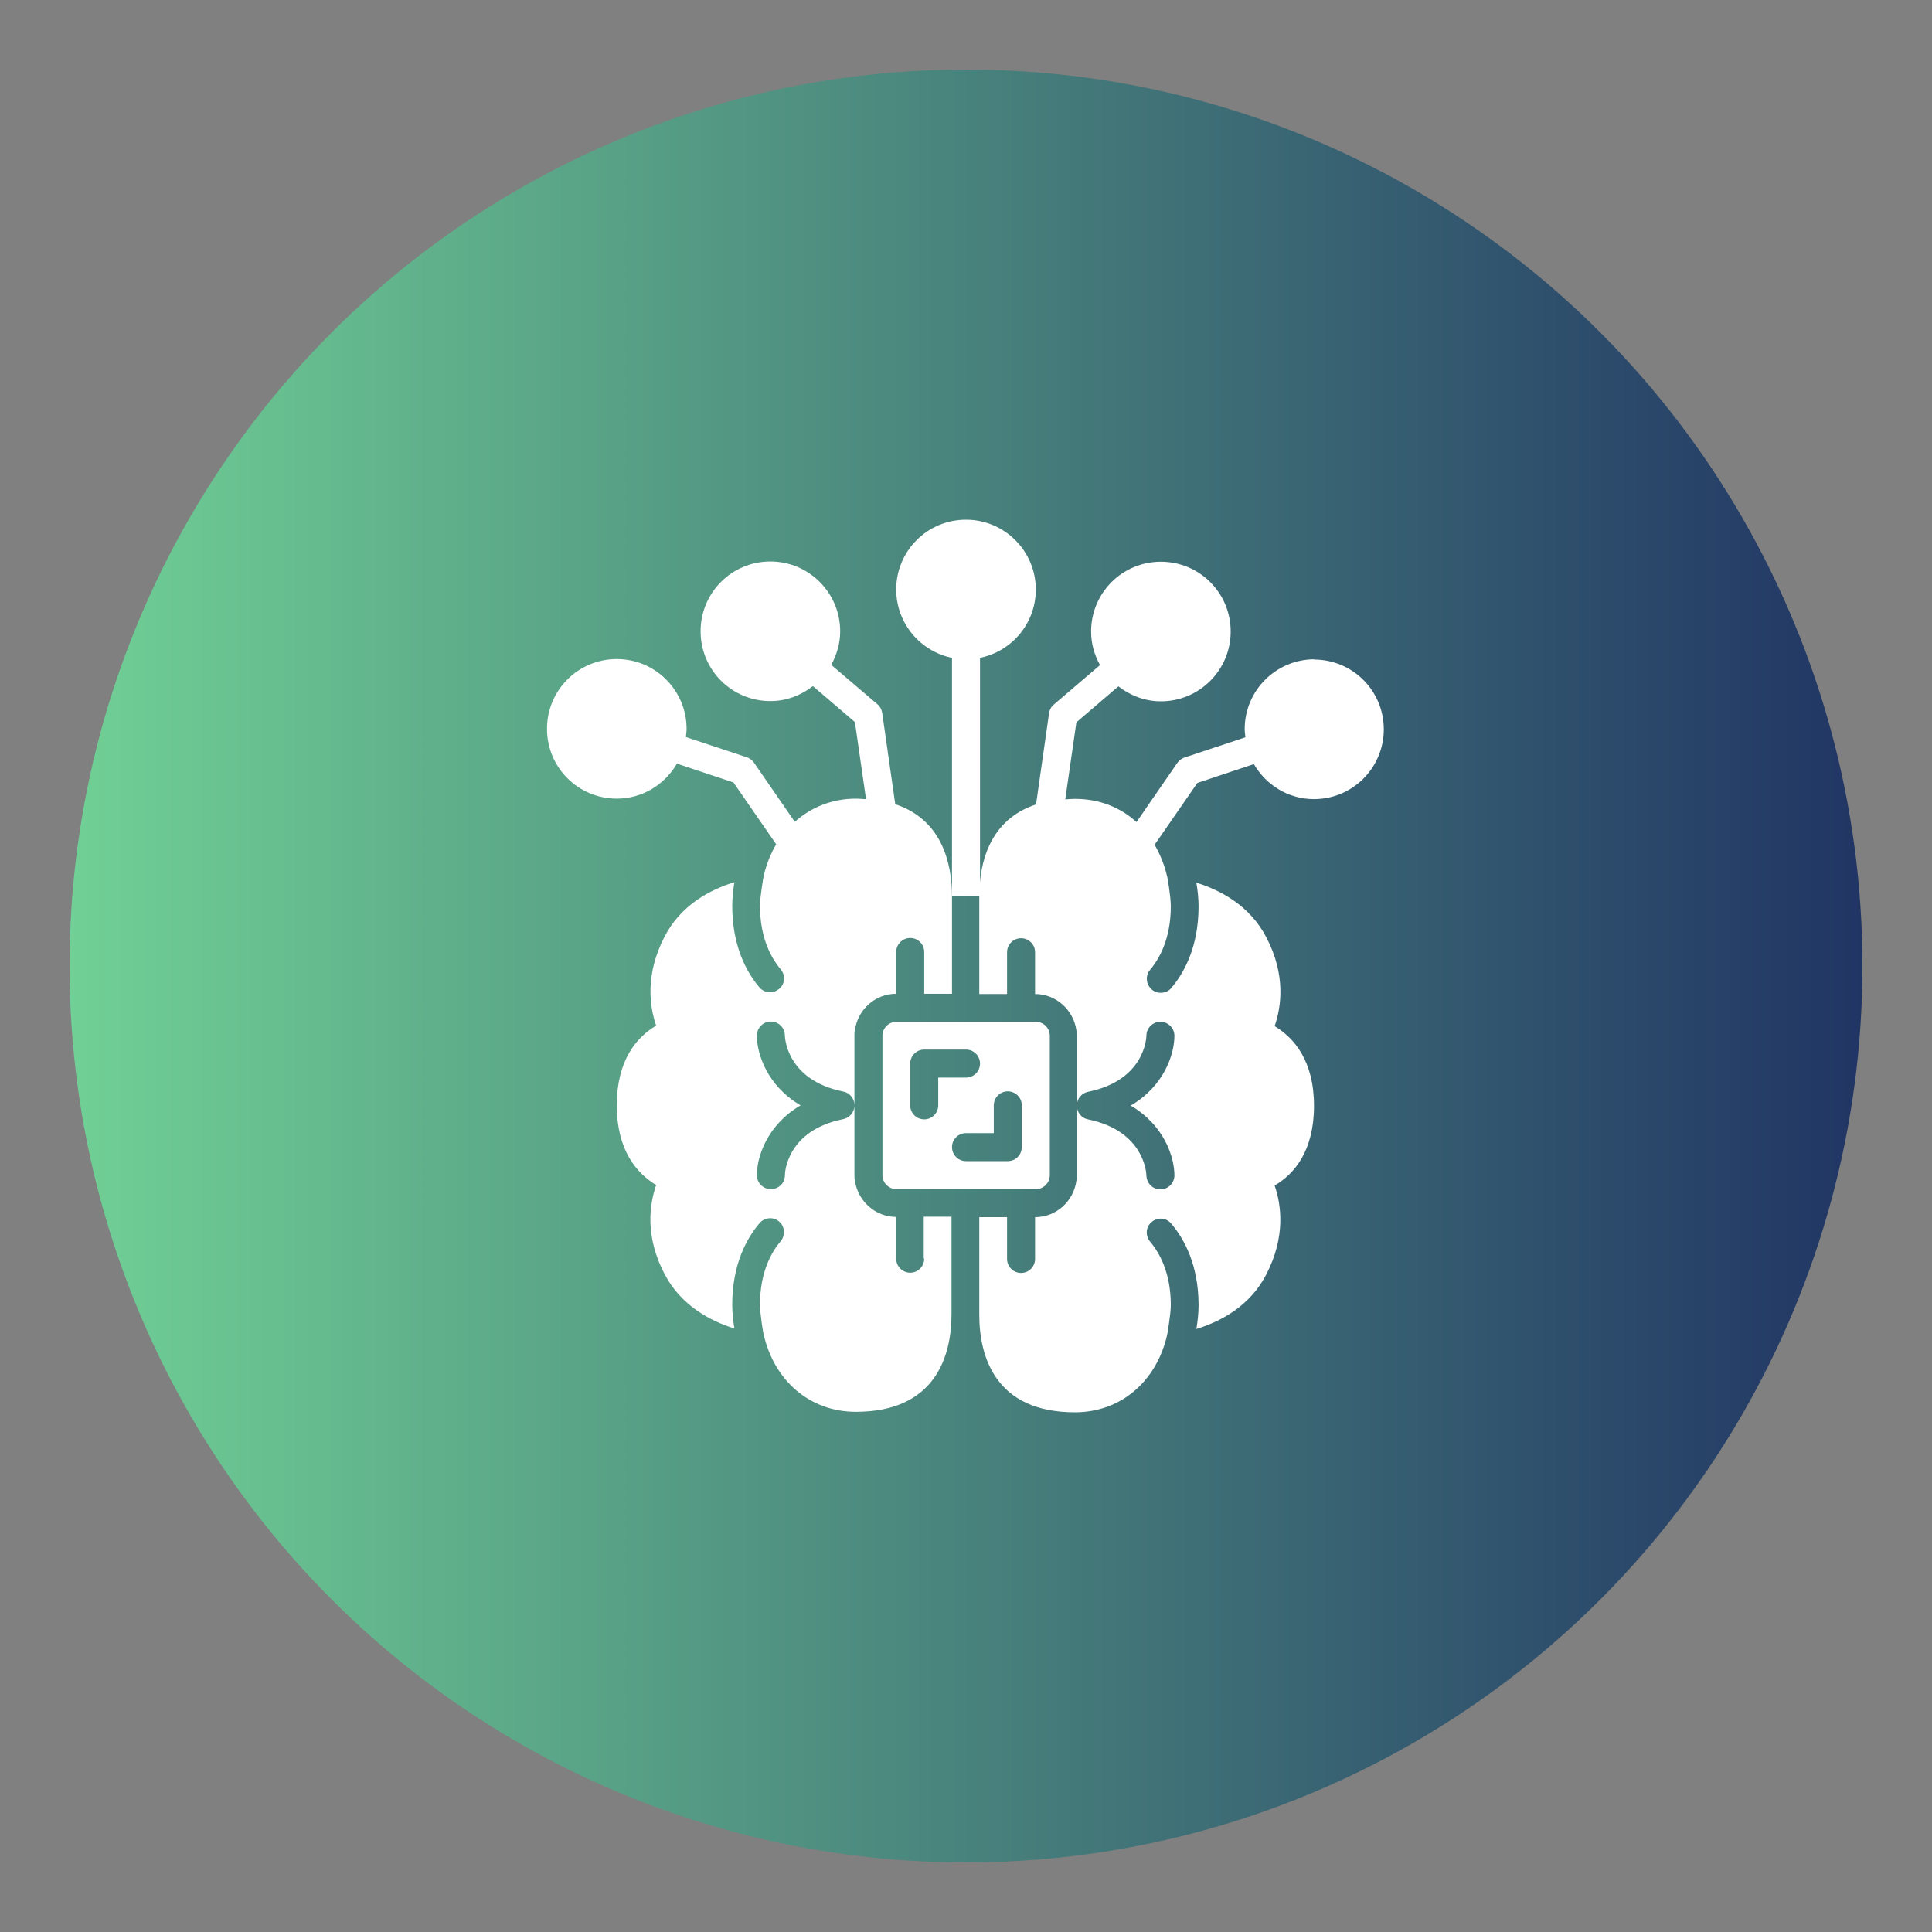
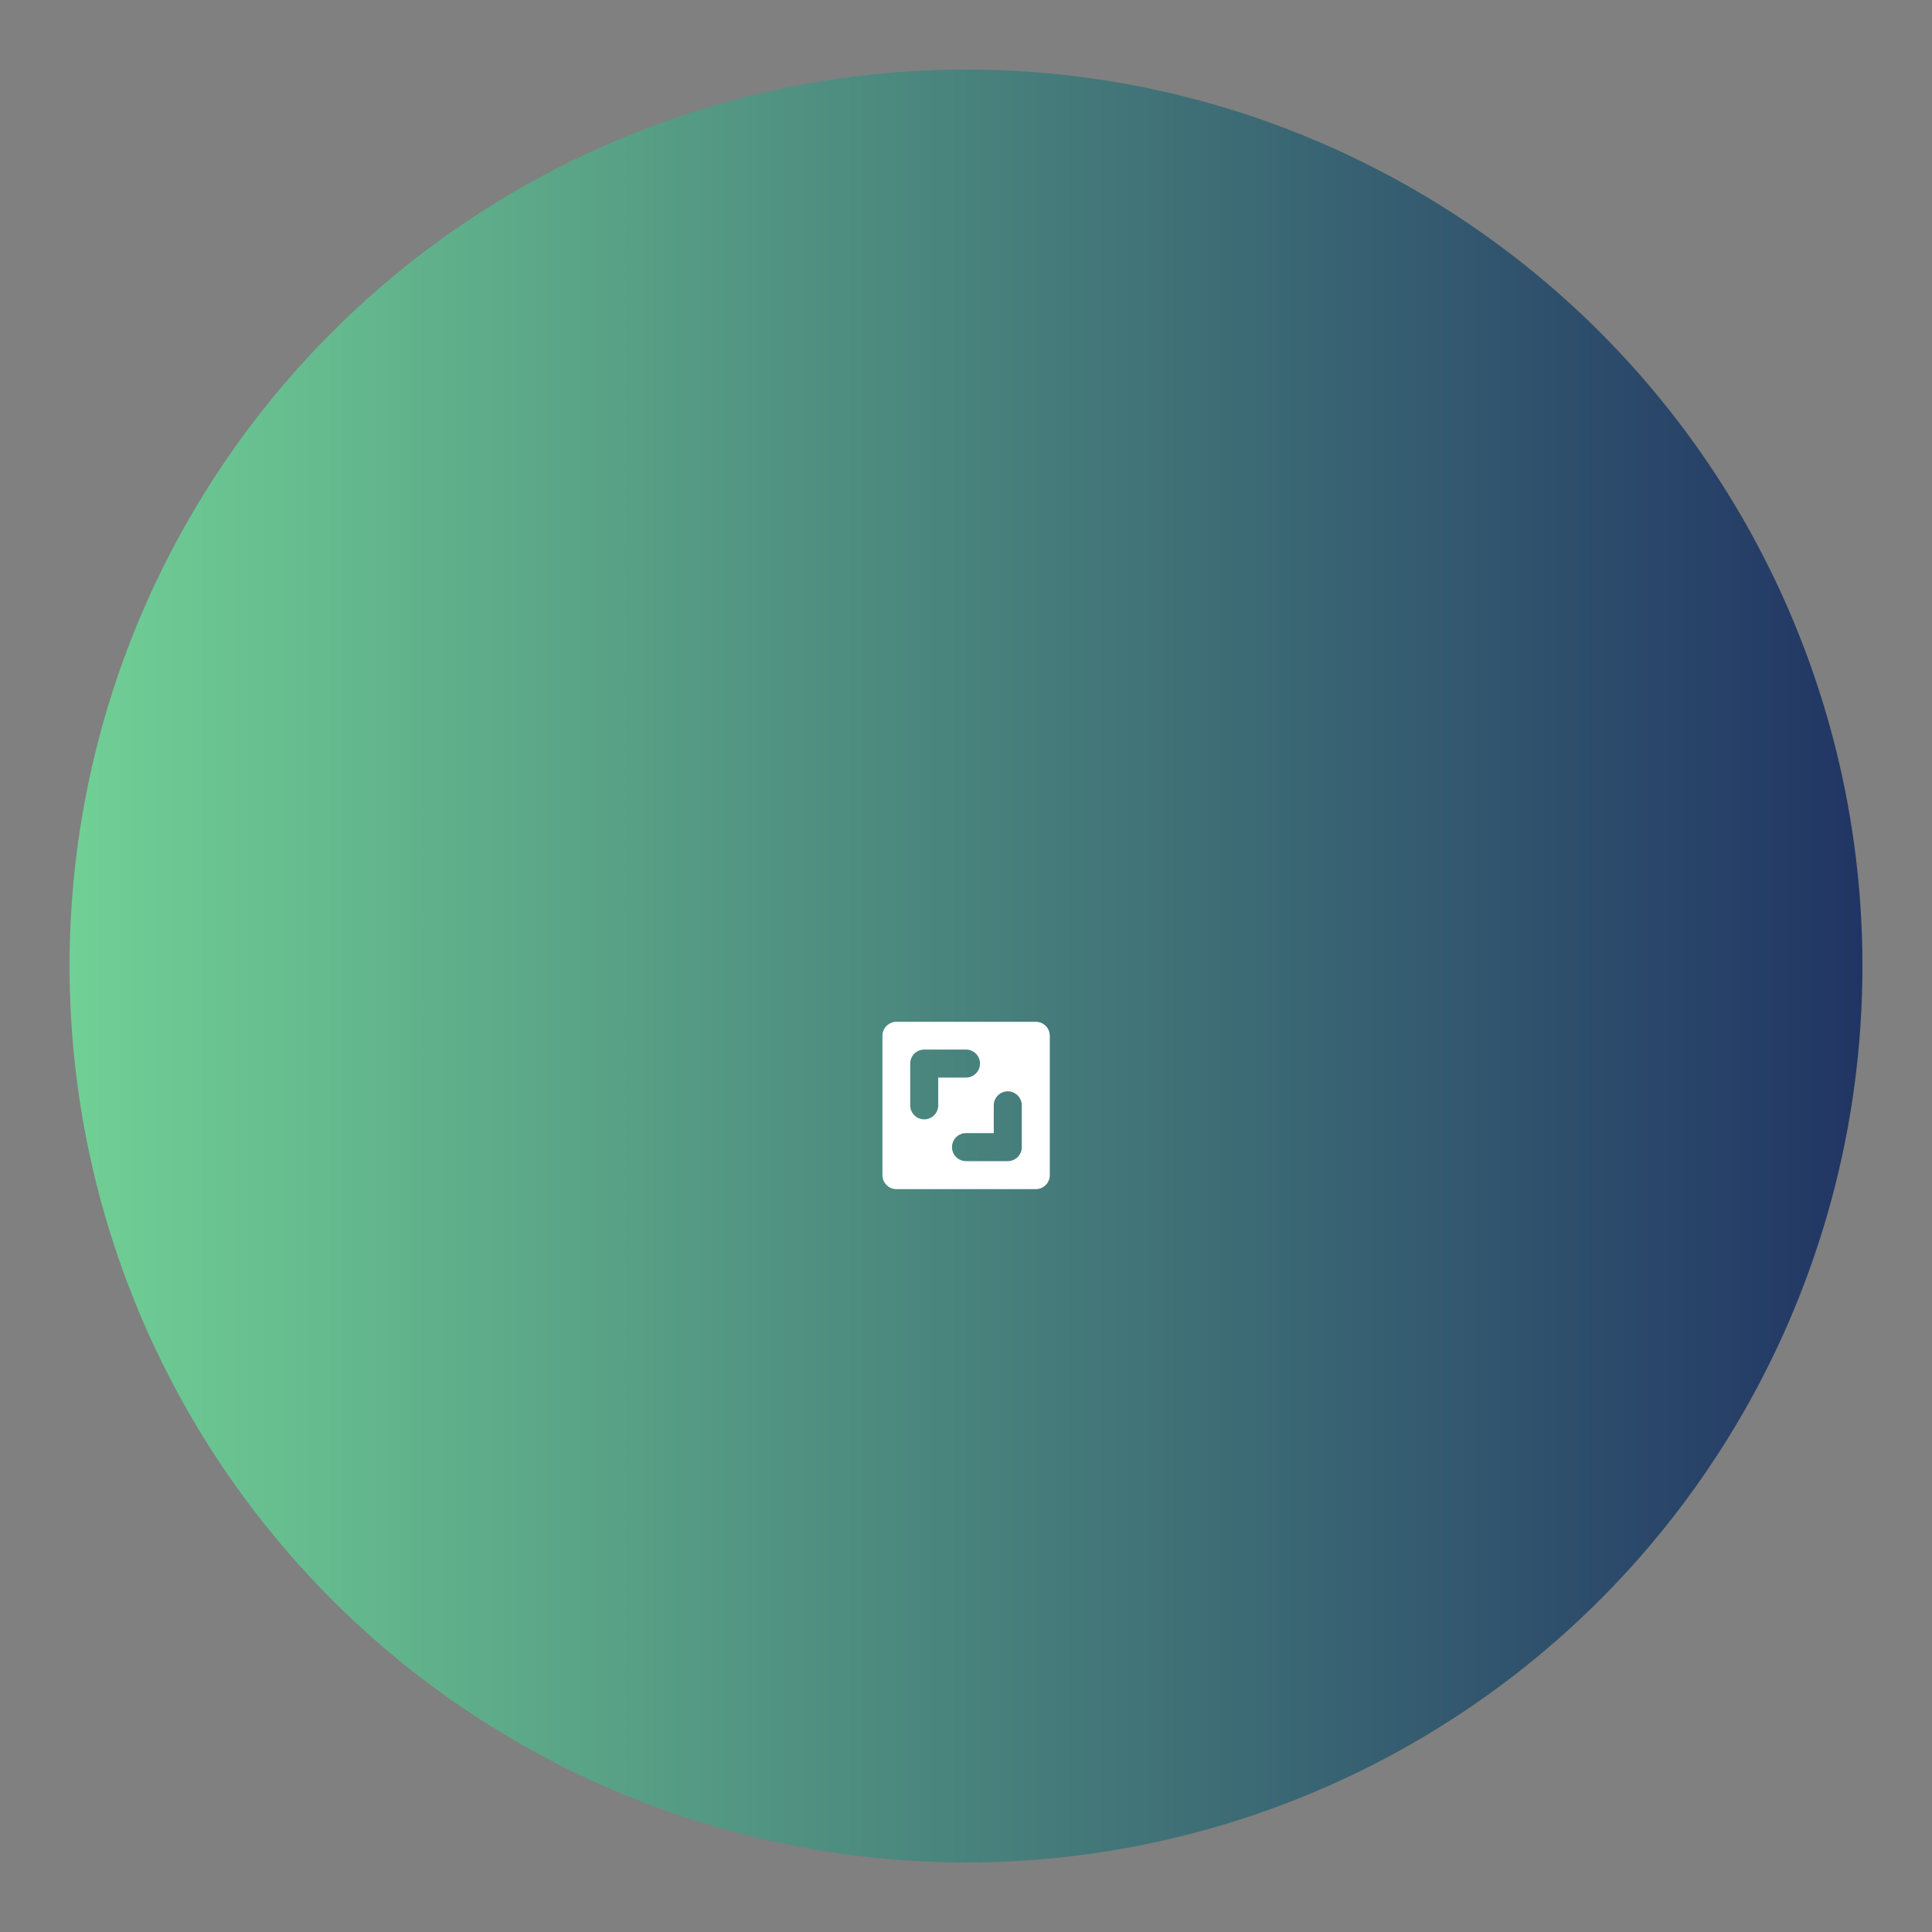
<svg xmlns="http://www.w3.org/2000/svg" id="Layer_1" data-name="Layer 1" viewBox="0 0 80 80">
  <rect x="0" y="0" width="80" height="80" fill="#808080" stroke="none" />
  <defs>
    <style>
      .cls-1 {
        fill: url(#linear-gradient);
      }

      .cls-2 {
        fill: #fff;
      }
    </style>
    <linearGradient id="linear-gradient" x1="2.88" y1="40" x2="77.12" y2="40" gradientUnits="userSpaceOnUse">
      <stop offset="0" stop-color="#70d095" />
      <stop offset="1" stop-color="#213564" />
    </linearGradient>
  </defs>
  <circle class="cls-1" cx="40" cy="40" r="37.12" />
  <g>
-     <path class="cls-2" d="M40.58,37.11v-9.87c1.32-.27,2.31-1.43,2.31-2.83,0-1.59-1.29-2.89-2.89-2.89s-2.89,1.29-2.89,2.89c0,1.39.99,2.56,2.31,2.83v9.87h1.15Z" />
-     <path class="cls-2" d="M54.43,27.3c-1.59,0-2.89,1.29-2.89,2.89,0,.12.02.23.03.34l-2.53.84c-.12.04-.22.12-.29.22l-1.69,2.45c-.67-.61-1.54-.96-2.54-.96-.14,0-.27.01-.41.02l.46-3.19,1.74-1.49c.49.38,1.1.62,1.76.62,1.59,0,2.89-1.29,2.89-2.89s-1.29-2.89-2.89-2.89-2.89,1.29-2.89,2.89c0,.51.14.98.37,1.39l-1.91,1.63c-.11.09-.18.22-.2.36l-.54,3.78c-1.92.63-2.35,2.41-2.35,3.81v4.04h1.15v-1.73c0-.32.26-.58.58-.58s.58.26.58.58v1.73c.87,0,1.59.66,1.71,1.5.02.08.02.15.02.23v2.89c0-.28.19-.51.46-.57,2.39-.48,2.42-2.3,2.42-2.32,0-.32.26-.58.58-.58s.58.26.58.58c0,.74-.41,2.07-1.81,2.89,1.4.82,1.81,2.15,1.81,2.89,0,.32-.26.58-.58.58s-.57-.26-.58-.57c0-.08-.07-1.85-2.42-2.33-.27-.05-.46-.29-.46-.57v2.89c0,.08,0,.16-.02.23-.12.84-.83,1.5-1.71,1.5v1.73c0,.32-.26.58-.58.58s-.58-.26-.58-.58v-1.73h-1.15v4.04c0,1.73.66,4.04,3.96,4.04,1.93,0,3.39-1.31,3.82-3.21,0,0,.15-.84.15-1.23,0-1.34-.47-2.17-.86-2.63-.2-.24-.18-.61.07-.81.24-.21.61-.18.81.07.52.61,1.13,1.69,1.13,3.38,0,.34-.04.67-.09.98,1.01-.31,2.21-.94,2.89-2.25.82-1.58.62-2.91.35-3.69.82-.48,1.63-1.44,1.63-3.3s-.82-2.81-1.63-3.3c.27-.78.48-2.11-.35-3.69-.68-1.3-1.89-1.94-2.89-2.25.05.31.09.64.09.98,0,1.69-.61,2.77-1.13,3.38-.11.14-.28.2-.44.2-.13,0-.26-.04-.37-.14-.24-.21-.27-.57-.07-.81.39-.46.86-1.29.86-2.63,0-.4-.14-1.23-.15-1.23-.11-.48-.29-.92-.52-1.32l1.77-2.56,2.34-.78c.5.86,1.42,1.45,2.49,1.45,1.59,0,2.89-1.29,2.89-2.89s-1.29-2.89-2.89-2.89h0Z" />
-     <path class="cls-2" d="M38.27,52.12c0,.32-.26.58-.58.58s-.58-.26-.58-.58v-1.73c-.87,0-1.59-.66-1.71-1.5-.02-.08-.02-.15-.02-.23v-2.89c0,.28-.19.51-.46.57-2.36.47-2.42,2.24-2.42,2.33,0,.32-.26.57-.58.57s-.58-.26-.58-.58c0-.74.41-2.07,1.81-2.89-1.4-.82-1.81-2.15-1.81-2.89,0-.32.26-.58.58-.58s.58.26.58.58c0,.02.03,1.84,2.42,2.32.27.05.46.29.46.57v-2.89c0-.08,0-.16.02-.23.12-.84.83-1.5,1.71-1.5v-1.73c0-.32.26-.58.58-.58s.58.26.58.58v1.73h1.15v-4.04c0-1.4-.44-3.18-2.35-3.81l-.54-3.78c-.02-.14-.09-.27-.2-.36l-1.91-1.63c.23-.42.37-.89.37-1.39,0-1.59-1.29-2.89-2.89-2.89s-2.89,1.29-2.89,2.89,1.29,2.89,2.89,2.89c.67,0,1.27-.24,1.76-.62l1.74,1.49.46,3.19c-.13,0-.27-.02-.41-.02-1,0-1.87.36-2.54.96l-1.69-2.45c-.07-.1-.17-.18-.29-.22l-2.53-.84c.01-.11.03-.23.03-.34,0-1.59-1.29-2.89-2.89-2.89s-2.89,1.29-2.89,2.89,1.29,2.89,2.89,2.89c1.07,0,1.99-.59,2.49-1.45l2.34.78,1.77,2.56c-.23.39-.41.84-.52,1.32,0,0-.15.83-.15,1.23,0,1.34.47,2.17.86,2.63.2.24.18.61-.07.81-.11.09-.24.14-.37.14-.16,0-.33-.07-.44-.2-.52-.61-1.13-1.69-1.13-3.38,0-.34.04-.67.09-.98-1.01.31-2.21.94-2.89,2.25-.82,1.58-.62,2.91-.35,3.69-.82.48-1.63,1.44-1.63,3.3s.82,2.81,1.63,3.3c-.27.78-.48,2.11.35,3.69.68,1.3,1.89,1.94,2.89,2.25-.05-.31-.09-.64-.09-.98,0-1.69.61-2.77,1.13-3.38.2-.24.57-.28.81-.07.24.2.27.57.07.81-.39.46-.86,1.29-.86,2.63,0,.39.14,1.23.15,1.23.43,1.9,1.89,3.21,3.82,3.21,3.3,0,3.96-2.32,3.96-4.04v-4.04h-1.15v1.73Z" />
    <path class="cls-2" d="M36.54,42.89v5.77c0,.32.26.58.58.58h5.77c.32,0,.58-.26.58-.58v-5.77c0-.32-.26-.58-.58-.58h-5.77c-.32,0-.58.26-.58.58ZM41.15,45.77c0-.32.26-.58.58-.58s.58.26.58.58v1.73c0,.32-.26.58-.58.58h-1.73c-.32,0-.58-.26-.58-.58s.26-.58.58-.58h1.15v-1.15ZM37.69,44.04c0-.32.26-.58.58-.58h1.73c.32,0,.58.26.58.58s-.26.58-.58.58h-1.15v1.15c0,.32-.26.58-.58.58s-.58-.26-.58-.58v-1.73Z" />
  </g>
</svg>